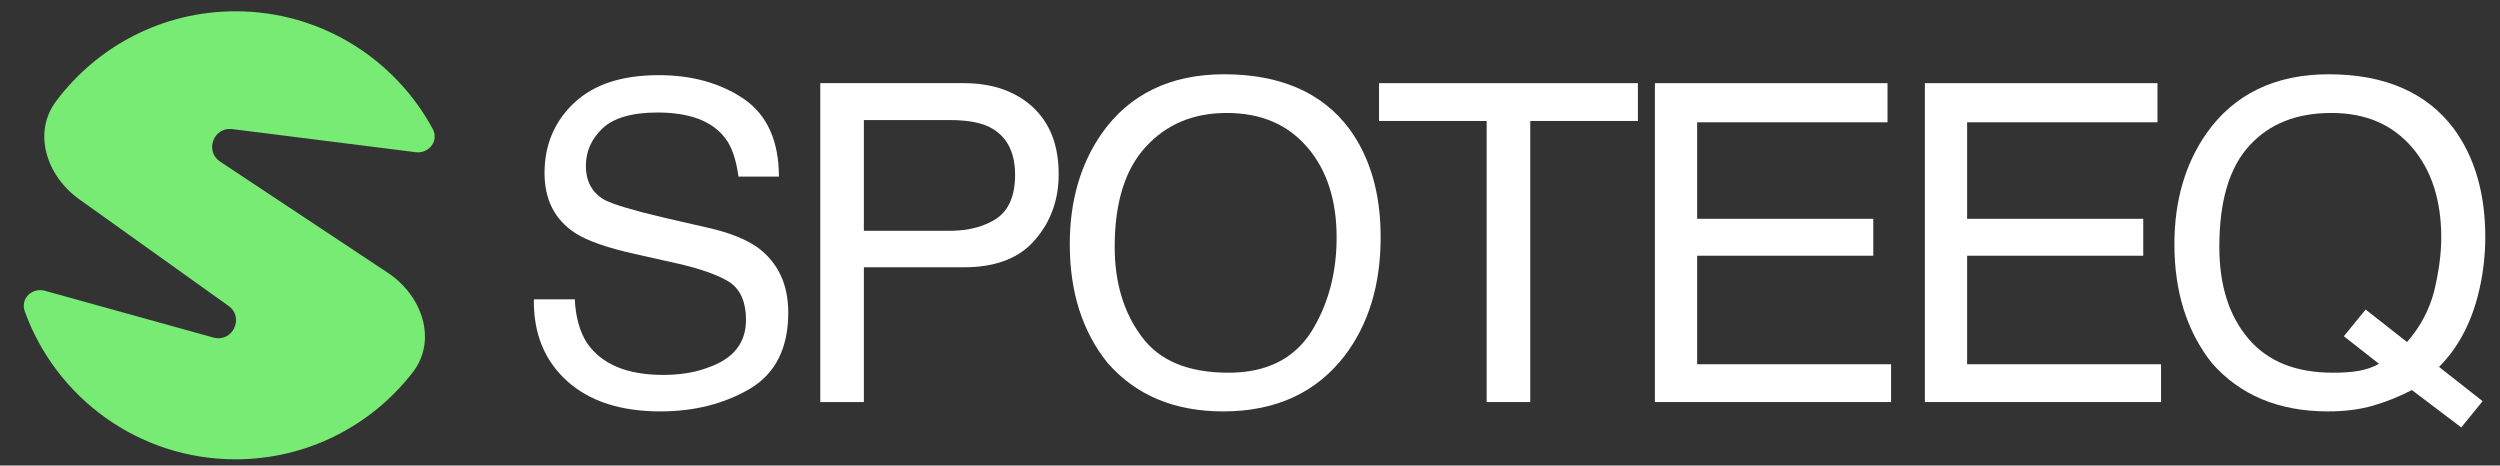
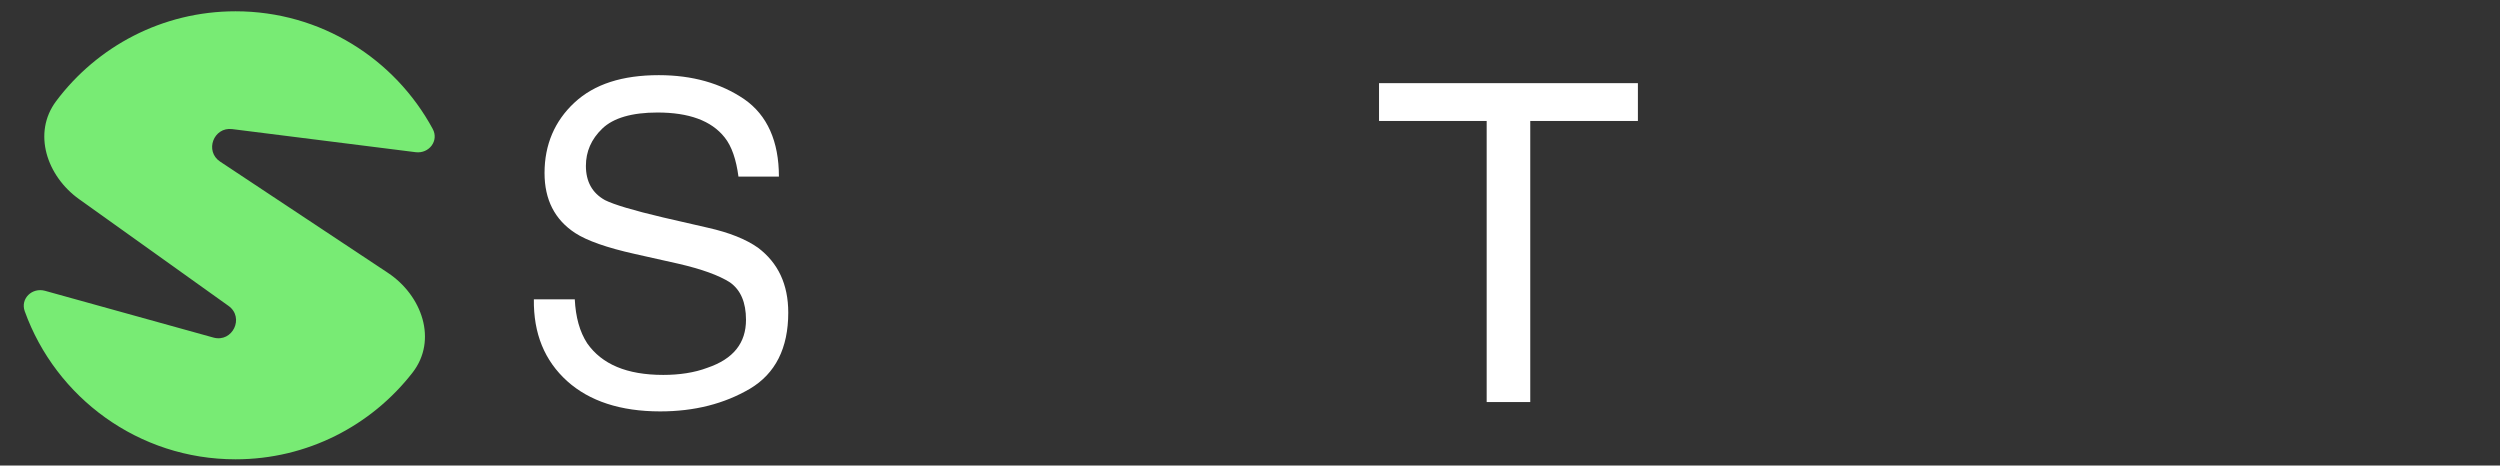
<svg xmlns="http://www.w3.org/2000/svg" width="145" height="27" viewBox="0 0 145 27" fill="none">
  <rect x="0" y="0" width="145" height="27" fill="#333333" stroke="none" />
-   <path d="M139.89 22.623C139.194 22.984 138.446 23.293 137.646 23.525C136.846 23.758 135.969 23.861 135.015 23.861C132.151 23.861 129.907 22.906 128.282 21.049C126.838 19.218 126.115 16.922 126.115 14.162C126.115 11.659 126.734 9.518 127.973 7.738C129.572 5.468 131.945 4.308 135.066 4.308C138.317 4.308 140.741 5.365 142.315 7.455C143.527 9.106 144.146 11.195 144.146 13.749C144.146 14.935 143.992 16.096 143.708 17.18C143.269 18.856 142.521 20.224 141.464 21.281L143.992 23.267L142.753 24.789L139.89 22.623ZM136.795 21.513C137.233 21.436 137.62 21.307 137.981 21.101L135.943 19.501L137.207 17.954L139.606 19.837C140.38 18.96 140.896 17.979 141.18 16.896C141.438 15.812 141.593 14.781 141.593 13.775C141.593 11.608 141.025 9.854 139.89 8.538C138.729 7.197 137.182 6.552 135.221 6.552C133.209 6.552 131.636 7.171 130.475 8.435C129.288 9.725 128.721 11.685 128.721 14.316C128.721 16.561 129.288 18.315 130.397 19.63C131.532 20.972 133.157 21.617 135.324 21.617C135.84 21.617 136.33 21.591 136.795 21.513Z" fill="white" />
-   <path d="M125.134 7.093H114.093V12.691H124.308V14.832H114.093V21.126H125.34V23.319H111.643V4.823H125.134V7.093Z" fill="white" />
-   <path d="M109.476 7.093H98.435V12.691H108.65V14.832H98.435V21.126H109.682V23.319H95.984V4.823H109.476V7.093Z" fill="white" />
  <path d="M88.755 7.016V23.319H86.227V7.016H79.984V4.823H94.998V7.016H88.755Z" fill="white" />
-   <path d="M78.247 7.455C79.459 9.106 80.078 11.195 80.078 13.749C80.078 16.509 79.382 18.805 77.989 20.636C76.338 22.777 73.99 23.861 70.946 23.861C68.083 23.861 65.865 22.906 64.24 21.049C62.769 19.218 62.047 16.922 62.047 14.162C62.047 11.659 62.666 9.518 63.904 7.738C65.504 5.468 67.877 4.308 70.998 4.308C74.248 4.308 76.673 5.365 78.247 7.455ZM76.054 19.243C77.034 17.67 77.524 15.838 77.524 13.775C77.524 11.608 76.957 9.854 75.822 8.538C74.661 7.197 73.113 6.552 71.153 6.552C69.218 6.552 67.67 7.197 66.458 8.512C65.246 9.828 64.652 11.763 64.652 14.316C64.652 16.38 65.168 18.108 66.2 19.501C67.232 20.92 68.909 21.617 71.256 21.617C73.449 21.617 75.048 20.817 76.054 19.243Z" fill="white" />
-   <path d="M55.908 4.823C57.559 4.823 58.875 5.288 59.881 6.19C60.913 7.145 61.403 8.435 61.403 10.111C61.403 11.556 60.964 12.82 60.061 13.877C59.158 14.961 57.766 15.503 55.908 15.503H50.104V23.319H47.576V4.823H55.908ZM57.353 7.351C56.811 7.093 56.063 6.964 55.083 6.964H50.104V13.387H55.083C56.192 13.387 57.121 13.13 57.817 12.665C58.514 12.175 58.875 11.35 58.875 10.137C58.875 8.77 58.359 7.841 57.353 7.351Z" fill="white" />
  <path d="M33.337 17.36C33.388 18.392 33.621 19.243 34.059 19.914C34.91 21.126 36.355 21.745 38.47 21.745C39.399 21.745 40.276 21.616 41.024 21.333C42.546 20.817 43.268 19.888 43.268 18.547C43.268 17.541 42.959 16.819 42.34 16.38C41.695 15.967 40.689 15.606 39.347 15.296L36.819 14.729C35.194 14.368 34.033 13.955 33.363 13.517C32.176 12.743 31.583 11.582 31.583 10.034C31.583 8.383 32.176 7.016 33.311 5.958C34.472 4.875 36.097 4.359 38.212 4.359C40.147 4.359 41.798 4.823 43.165 5.752C44.506 6.681 45.177 8.203 45.177 10.241H42.83C42.701 9.26 42.443 8.486 42.03 7.971C41.256 6.99 39.941 6.526 38.135 6.526C36.664 6.526 35.581 6.836 34.936 7.455C34.291 8.074 33.982 8.796 33.982 9.621C33.982 10.524 34.343 11.195 35.091 11.608C35.607 11.866 36.716 12.201 38.47 12.614L41.05 13.207C42.314 13.491 43.268 13.878 43.965 14.368C45.126 15.245 45.719 16.483 45.719 18.134C45.719 20.198 44.971 21.668 43.5 22.545C42.004 23.422 40.276 23.861 38.29 23.861C35.994 23.861 34.188 23.267 32.898 22.107C31.583 20.92 30.938 19.346 30.964 17.36H33.337Z" fill="white" />
  <path d="M25.099 7.48C25.47 8.166 24.882 8.924 24.109 8.827L13.469 7.488C12.385 7.351 11.858 8.771 12.768 9.374L22.497 15.824C24.483 17.141 25.39 19.728 23.928 21.611C21.551 24.671 17.836 26.64 13.661 26.64C8.032 26.64 3.239 23.06 1.435 18.053C1.171 17.322 1.862 16.659 2.611 16.867L12.376 19.578C13.49 19.887 14.194 18.413 13.253 17.741L4.59 11.553C2.713 10.212 1.873 7.713 3.256 5.866C5.625 2.703 9.404 0.655 13.661 0.655C18.605 0.655 22.903 3.416 25.099 7.48Z" fill="#78EB74" />
</svg>